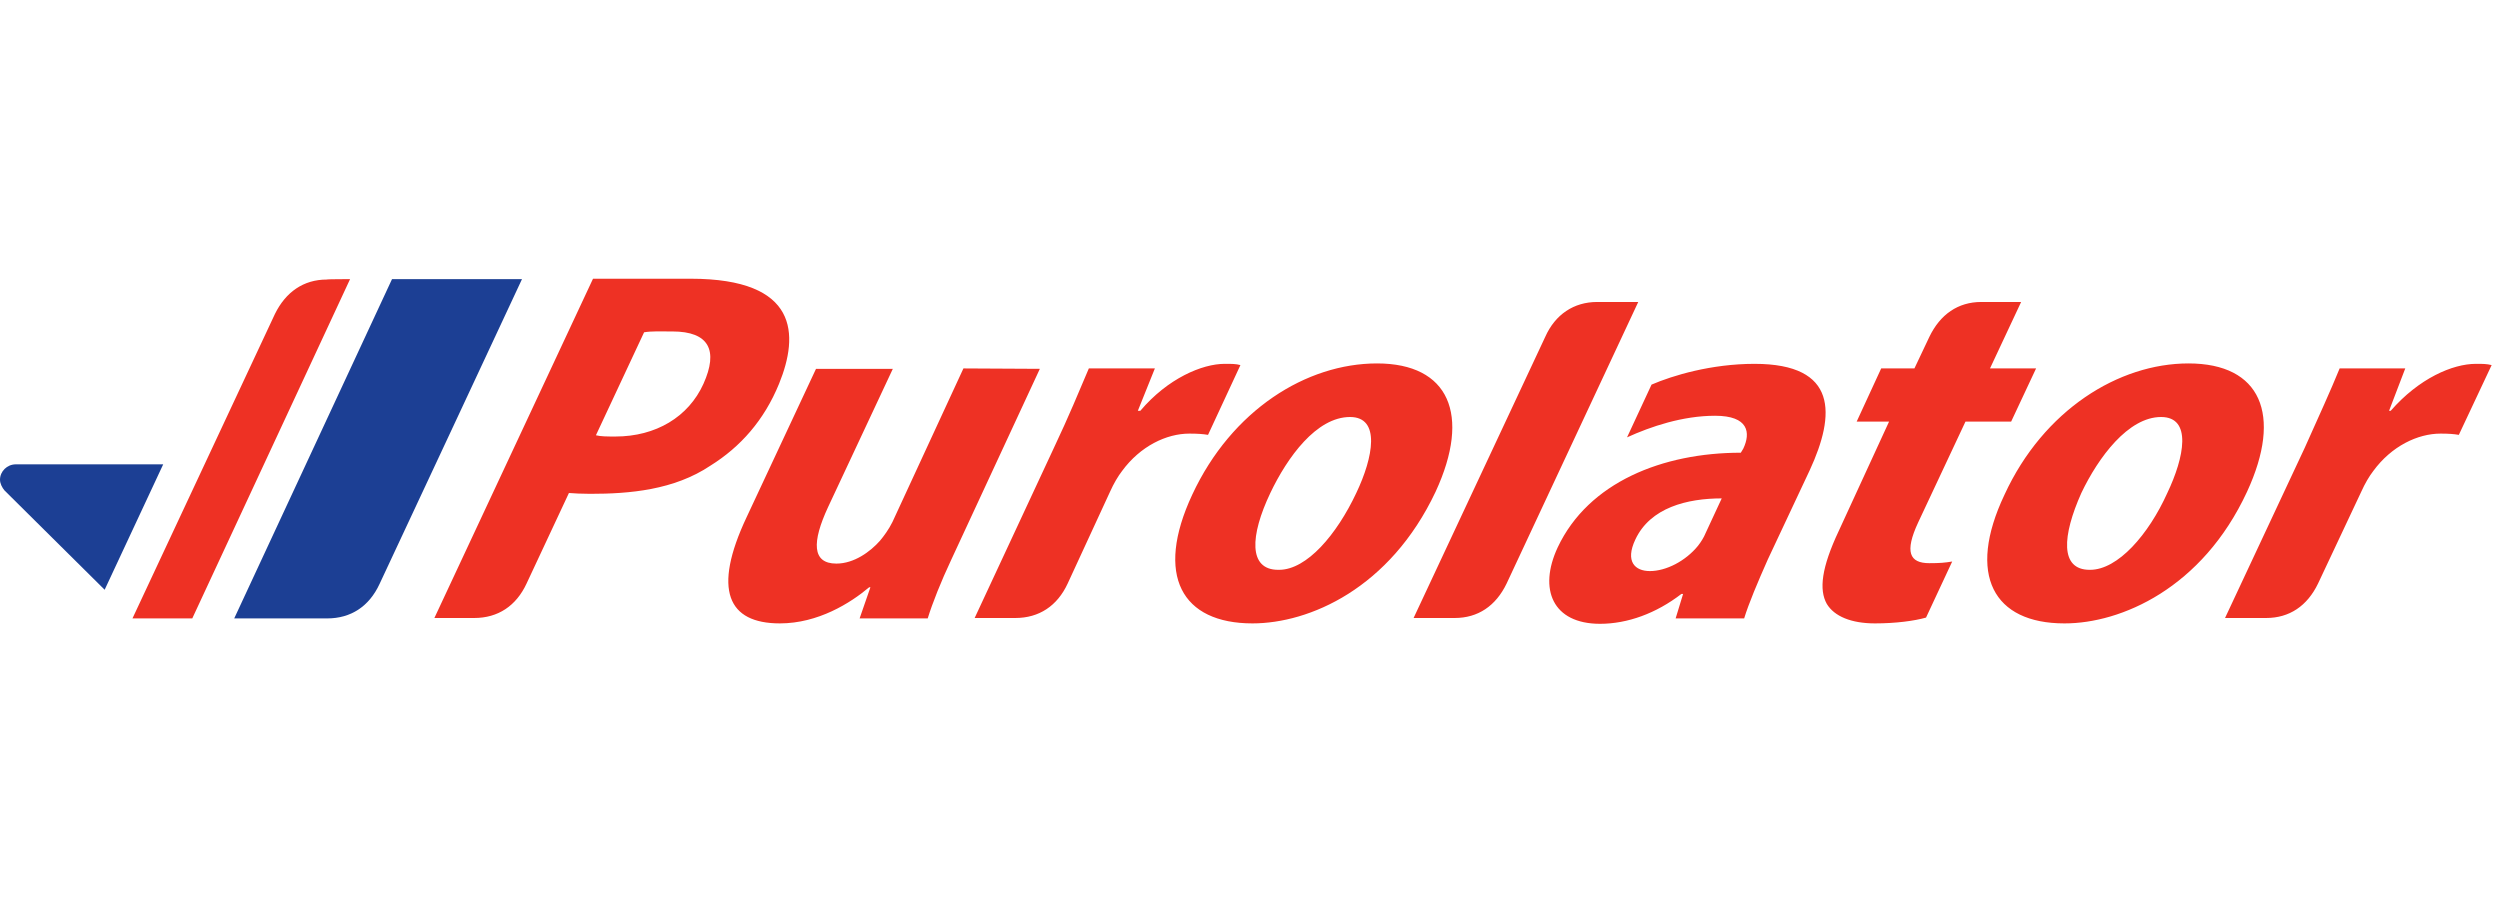
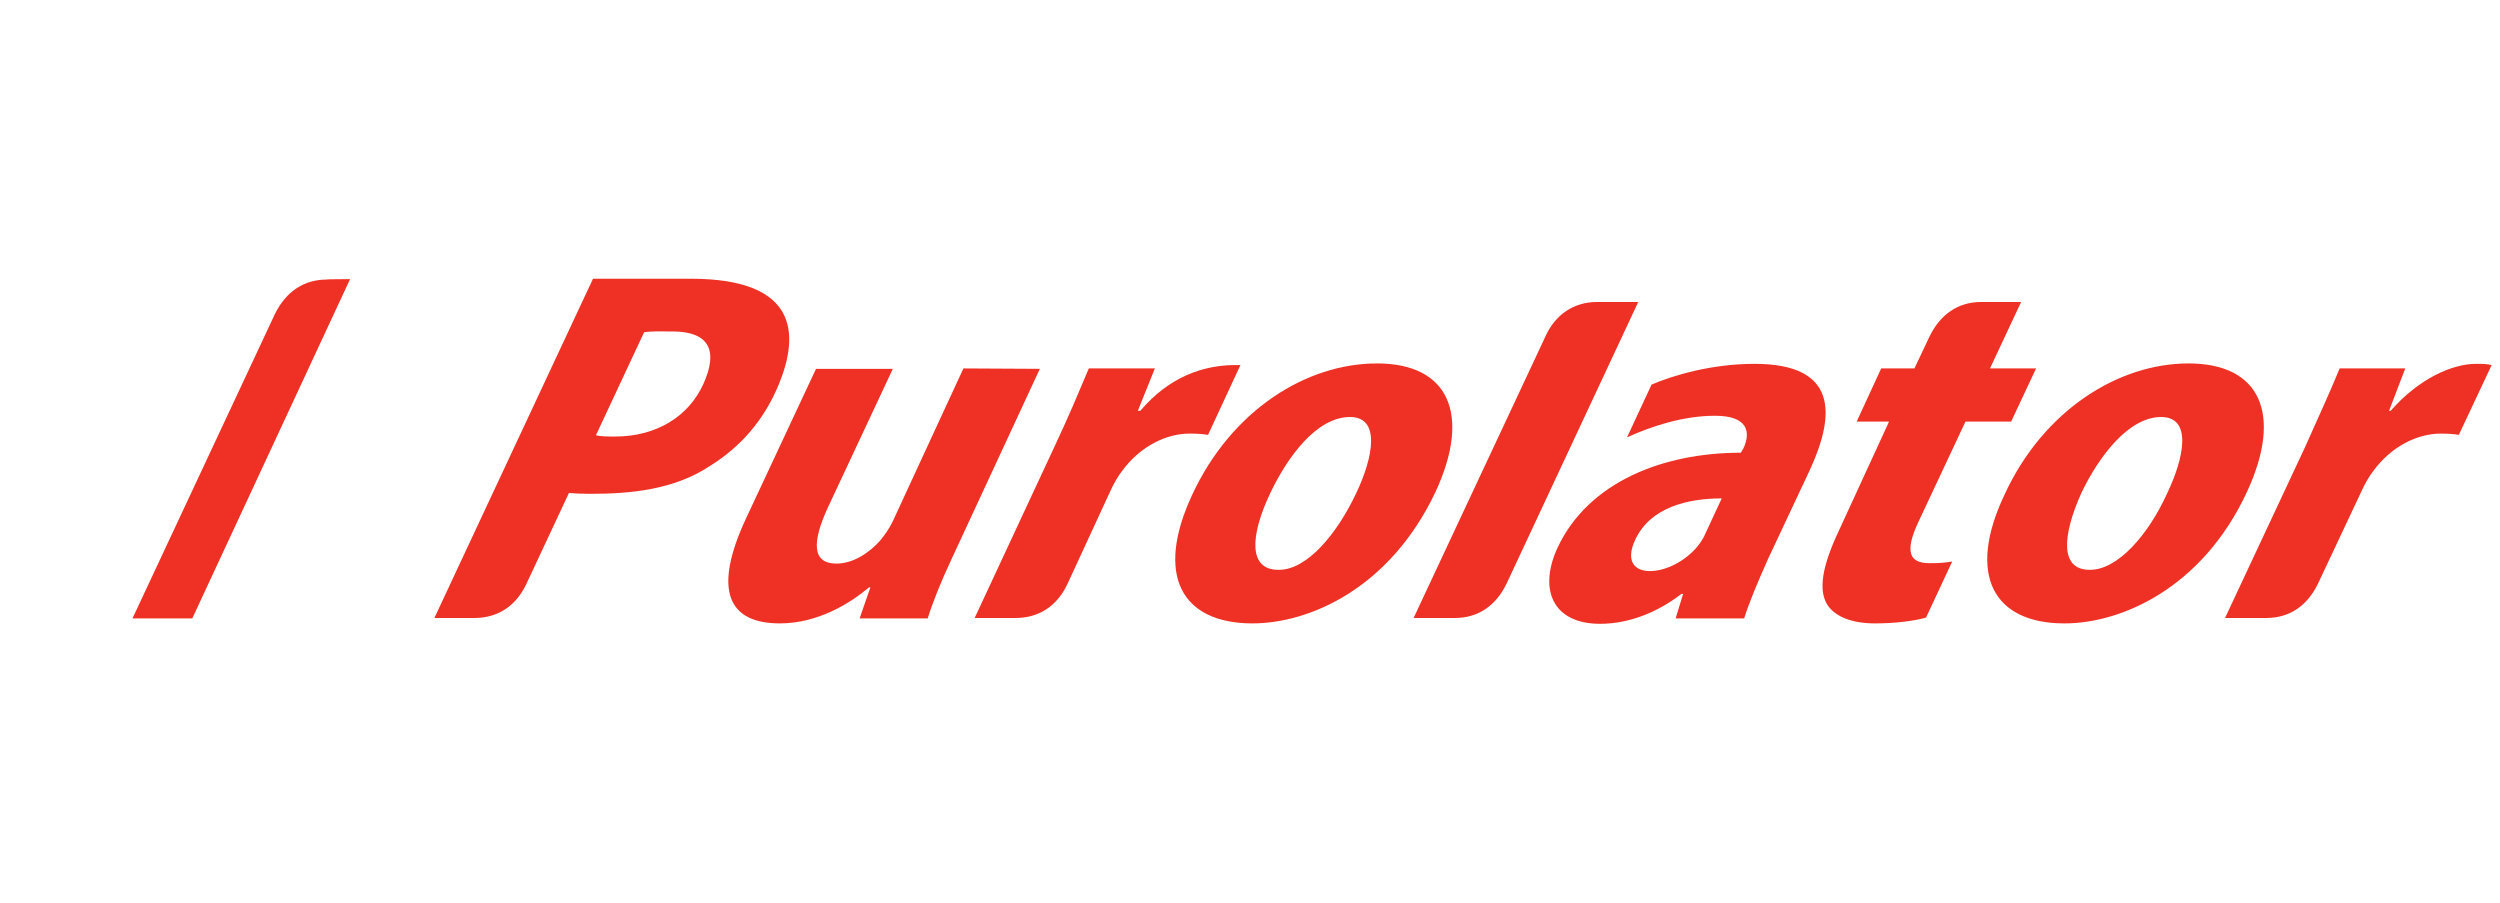
<svg xmlns="http://www.w3.org/2000/svg" width="277" height="100" viewBox="0 0 277 100" fill="none">
-   <path d="M188.972 59.087C188.788 59.547 188.466 60.054 188.144 60.468C186.764 62.17 184.601 63.275 182.807 63.275C181.15 63.275 180.046 62.216 181.196 59.778C182.853 56.235 186.948 55.222 190.767 55.222L188.972 59.087ZM194.402 40.314C189.617 40.314 185.337 41.603 182.991 42.615L180.276 48.459C182.899 47.262 186.442 46.066 190.031 46.066C193.758 46.066 193.988 47.952 193.16 49.701L192.883 50.161C184.233 50.161 175.997 53.428 172.592 60.652C170.429 65.299 172.04 69.118 177.285 69.118C180.322 69.118 183.497 67.968 186.304 65.805H186.488L185.66 68.52H193.252C193.758 66.864 194.77 64.471 195.874 61.986L200.521 52.094C203.374 45.928 203.65 40.314 194.402 40.314ZM106.748 40.821L98.88 57.845C98.466 58.673 97.96 59.364 97.5 59.916C96.442 61.112 94.647 62.446 92.669 62.446C89.954 62.446 89.954 60.054 91.749 56.189L98.926 40.867H90.414L82.73 57.293C78.911 65.391 80.659 69.072 86.411 69.072C90.644 69.072 94.233 66.817 96.304 65.069H96.442L95.245 68.52H102.791C103.298 66.864 104.264 64.425 105.414 61.986C106.518 59.594 115.215 40.867 115.215 40.867L106.748 40.821ZM138.773 69.072C145.077 69.072 154.003 65.207 159.064 54.486C163.021 45.928 160.537 40.268 152.577 40.268C144.755 40.268 136.472 45.422 132.101 54.808C127.914 63.781 130.951 69.072 138.773 69.072ZM141.626 63.136C138.313 63.136 138.497 59.364 140.752 54.624C142.638 50.667 145.859 46.204 149.586 46.204C152.991 46.204 152.163 50.667 150.276 54.624C148.114 59.225 144.801 63.136 141.718 63.136M228.773 69.072C234.985 69.072 244.003 65.207 248.972 54.486C252.929 45.928 250.491 40.268 242.485 40.268C234.755 40.268 226.426 45.422 222.101 54.808C217.868 63.735 220.905 69.072 228.727 69.072C228.681 69.072 228.773 69.072 228.773 69.072ZM231.534 63.136C228.221 63.136 228.497 59.364 230.613 54.624C232.5 50.667 235.813 46.204 239.448 46.204C242.899 46.204 242.025 50.667 240.138 54.624C238.067 59.225 234.663 63.136 231.58 63.136M276.074 40.452C275.521 40.314 275.107 40.314 274.325 40.314C271.748 40.314 268.021 41.925 264.893 45.514H264.709L266.503 40.821H259.233C258.221 43.305 256.933 46.112 255.368 49.609L246.534 68.474H251.089C253.666 68.474 255.644 67.14 256.84 64.655L261.626 54.486C262.04 53.566 262.5 52.784 262.96 52.186C264.985 49.425 267.883 48.044 270.414 48.044C271.334 48.044 271.887 48.09 272.439 48.182L276.074 40.452ZM213.773 62.4C211.564 62.4 211.012 61.158 212.531 57.891L217.776 46.71H222.837L225.598 40.821H220.491L223.942 33.459H219.525C216.948 33.459 214.969 34.839 213.773 37.324L212.117 40.821H208.436L205.721 46.71H209.31L203.742 58.811C201.81 62.906 201.534 65.345 202.408 66.909C203.236 68.29 205.123 69.072 207.745 69.072C210.046 69.072 212.117 68.796 213.405 68.428L216.304 62.216C215.475 62.354 214.923 62.4 213.773 62.4ZM176.963 33.459C174.386 33.459 172.316 34.839 171.212 37.324L156.626 68.474H161.181C163.758 68.474 165.736 67.14 166.933 64.655L181.518 33.459H176.963ZM137.439 40.452C136.933 40.314 136.518 40.314 135.69 40.314C133.206 40.314 129.387 41.925 126.35 45.514H126.074L127.96 40.821H120.644C119.586 43.305 118.436 46.112 116.779 49.609L107.991 68.474H112.5C115.123 68.474 117.147 67.14 118.298 64.655L122.991 54.486C123.405 53.566 123.865 52.784 124.325 52.186C126.35 49.425 129.248 48.044 131.779 48.044C132.699 48.044 133.298 48.09 133.85 48.182L137.439 40.452ZM68.19 48.367C67.27 48.367 66.58 48.367 66.028 48.228L71.365 36.818C72.193 36.679 73.114 36.725 74.494 36.725C78.589 36.725 79.601 38.842 77.945 42.523C76.288 46.204 72.653 48.367 68.19 48.367ZM86.319 42.523C88.528 37.093 88.528 30.882 76.518 30.882H65.706L48.129 68.474H52.546C55.169 68.474 57.193 67.14 58.344 64.655L63.037 54.624C63.635 54.67 64.463 54.716 65.383 54.716C69.755 54.716 74.678 54.302 78.727 51.587C82.04 49.517 84.663 46.572 86.319 42.523ZM38.788 30.928L21.304 68.52H14.678L30.46 34.793C31.656 32.354 33.635 30.974 36.212 30.974C36.166 30.928 38.788 30.928 38.788 30.928Z" fill="#EE3124" />
-   <path d="M57.837 30.928H43.436L25.951 68.52H36.258C38.88 68.52 40.905 67.186 42.055 64.701C43.252 62.17 57.837 30.928 57.837 30.928ZM18.083 51.449H1.748C0.782 51.449 0 52.232 0 53.152C0 53.566 0.23 54.026 0.506 54.348L11.595 65.345L18.083 51.449Z" fill="#1C3F94" />
+   <path d="M188.972 59.087C188.788 59.547 188.466 60.054 188.144 60.468C186.764 62.17 184.601 63.275 182.807 63.275C181.15 63.275 180.046 62.216 181.196 59.778C182.853 56.235 186.948 55.222 190.767 55.222L188.972 59.087ZM194.402 40.314C189.617 40.314 185.337 41.603 182.991 42.615L180.276 48.459C182.899 47.262 186.442 46.066 190.031 46.066C193.758 46.066 193.988 47.952 193.16 49.701L192.883 50.161C184.233 50.161 175.997 53.428 172.592 60.652C170.429 65.299 172.04 69.118 177.285 69.118C180.322 69.118 183.497 67.968 186.304 65.805H186.488L185.66 68.52H193.252C193.758 66.864 194.77 64.471 195.874 61.986L200.521 52.094C203.374 45.928 203.65 40.314 194.402 40.314ZM106.748 40.821L98.88 57.845C98.466 58.673 97.96 59.364 97.5 59.916C96.442 61.112 94.647 62.446 92.669 62.446C89.954 62.446 89.954 60.054 91.749 56.189L98.926 40.867H90.414L82.73 57.293C78.911 65.391 80.659 69.072 86.411 69.072C90.644 69.072 94.233 66.817 96.304 65.069H96.442L95.245 68.52H102.791C103.298 66.864 104.264 64.425 105.414 61.986C106.518 59.594 115.215 40.867 115.215 40.867L106.748 40.821ZM138.773 69.072C145.077 69.072 154.003 65.207 159.064 54.486C163.021 45.928 160.537 40.268 152.577 40.268C144.755 40.268 136.472 45.422 132.101 54.808C127.914 63.781 130.951 69.072 138.773 69.072ZM141.626 63.136C138.313 63.136 138.497 59.364 140.752 54.624C142.638 50.667 145.859 46.204 149.586 46.204C152.991 46.204 152.163 50.667 150.276 54.624C148.114 59.225 144.801 63.136 141.718 63.136M228.773 69.072C234.985 69.072 244.003 65.207 248.972 54.486C252.929 45.928 250.491 40.268 242.485 40.268C234.755 40.268 226.426 45.422 222.101 54.808C217.868 63.735 220.905 69.072 228.727 69.072C228.681 69.072 228.773 69.072 228.773 69.072ZM231.534 63.136C228.221 63.136 228.497 59.364 230.613 54.624C232.5 50.667 235.813 46.204 239.448 46.204C242.899 46.204 242.025 50.667 240.138 54.624C238.067 59.225 234.663 63.136 231.58 63.136M276.074 40.452C275.521 40.314 275.107 40.314 274.325 40.314C271.748 40.314 268.021 41.925 264.893 45.514H264.709L266.503 40.821H259.233C258.221 43.305 256.933 46.112 255.368 49.609L246.534 68.474H251.089C253.666 68.474 255.644 67.14 256.84 64.655L261.626 54.486C262.04 53.566 262.5 52.784 262.96 52.186C264.985 49.425 267.883 48.044 270.414 48.044C271.334 48.044 271.887 48.09 272.439 48.182L276.074 40.452ZM213.773 62.4C211.564 62.4 211.012 61.158 212.531 57.891L217.776 46.71H222.837L225.598 40.821H220.491L223.942 33.459H219.525C216.948 33.459 214.969 34.839 213.773 37.324L212.117 40.821H208.436L205.721 46.71H209.31L203.742 58.811C201.81 62.906 201.534 65.345 202.408 66.909C203.236 68.29 205.123 69.072 207.745 69.072C210.046 69.072 212.117 68.796 213.405 68.428L216.304 62.216C215.475 62.354 214.923 62.4 213.773 62.4ZM176.963 33.459C174.386 33.459 172.316 34.839 171.212 37.324L156.626 68.474H161.181C163.758 68.474 165.736 67.14 166.933 64.655L181.518 33.459H176.963ZM137.439 40.452C133.206 40.314 129.387 41.925 126.35 45.514H126.074L127.96 40.821H120.644C119.586 43.305 118.436 46.112 116.779 49.609L107.991 68.474H112.5C115.123 68.474 117.147 67.14 118.298 64.655L122.991 54.486C123.405 53.566 123.865 52.784 124.325 52.186C126.35 49.425 129.248 48.044 131.779 48.044C132.699 48.044 133.298 48.09 133.85 48.182L137.439 40.452ZM68.19 48.367C67.27 48.367 66.58 48.367 66.028 48.228L71.365 36.818C72.193 36.679 73.114 36.725 74.494 36.725C78.589 36.725 79.601 38.842 77.945 42.523C76.288 46.204 72.653 48.367 68.19 48.367ZM86.319 42.523C88.528 37.093 88.528 30.882 76.518 30.882H65.706L48.129 68.474H52.546C55.169 68.474 57.193 67.14 58.344 64.655L63.037 54.624C63.635 54.67 64.463 54.716 65.383 54.716C69.755 54.716 74.678 54.302 78.727 51.587C82.04 49.517 84.663 46.572 86.319 42.523ZM38.788 30.928L21.304 68.52H14.678L30.46 34.793C31.656 32.354 33.635 30.974 36.212 30.974C36.166 30.928 38.788 30.928 38.788 30.928Z" fill="#EE3124" />
</svg>